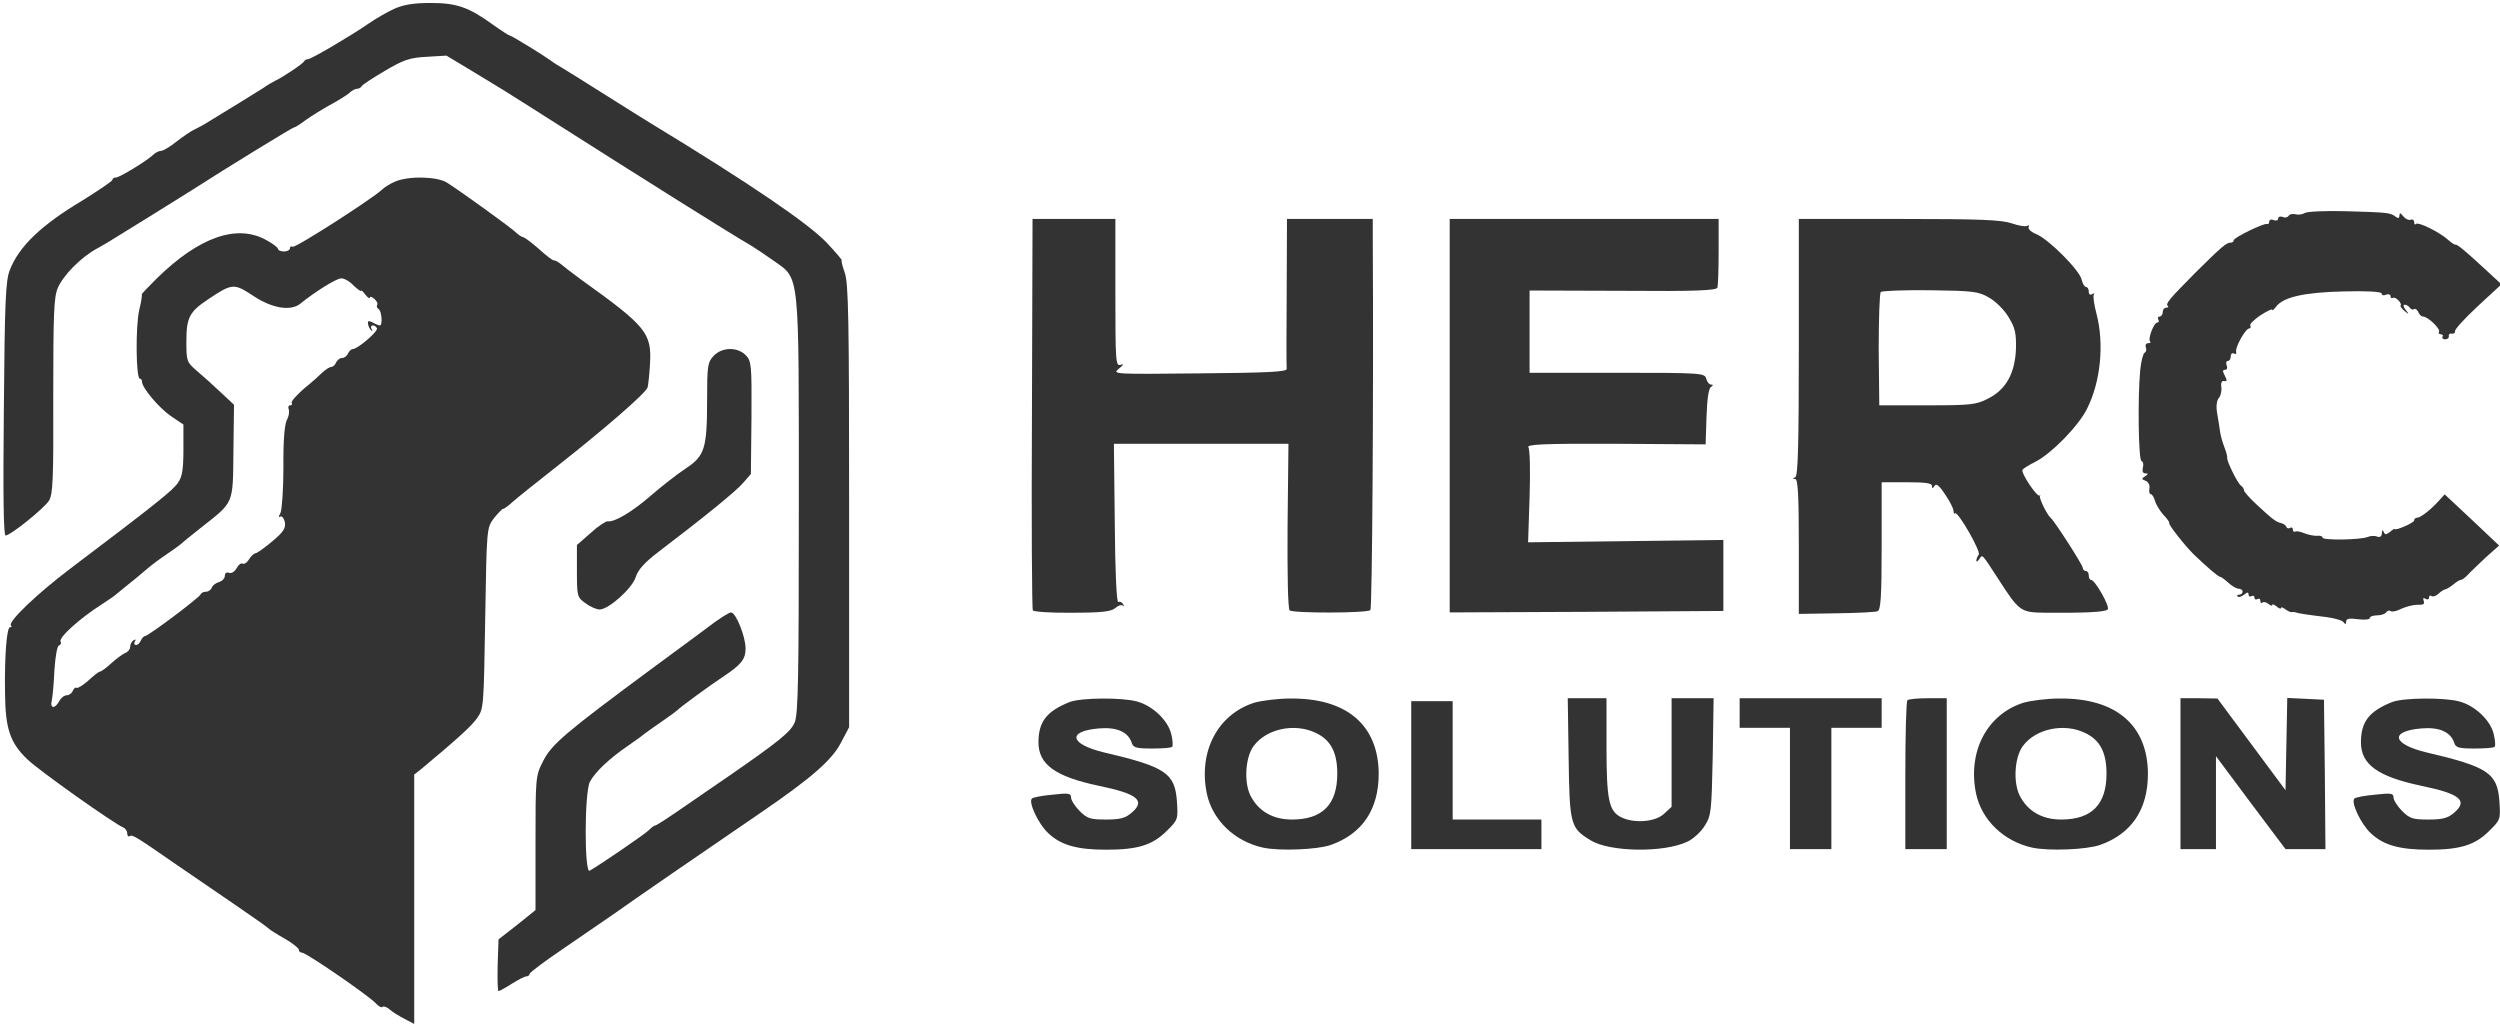
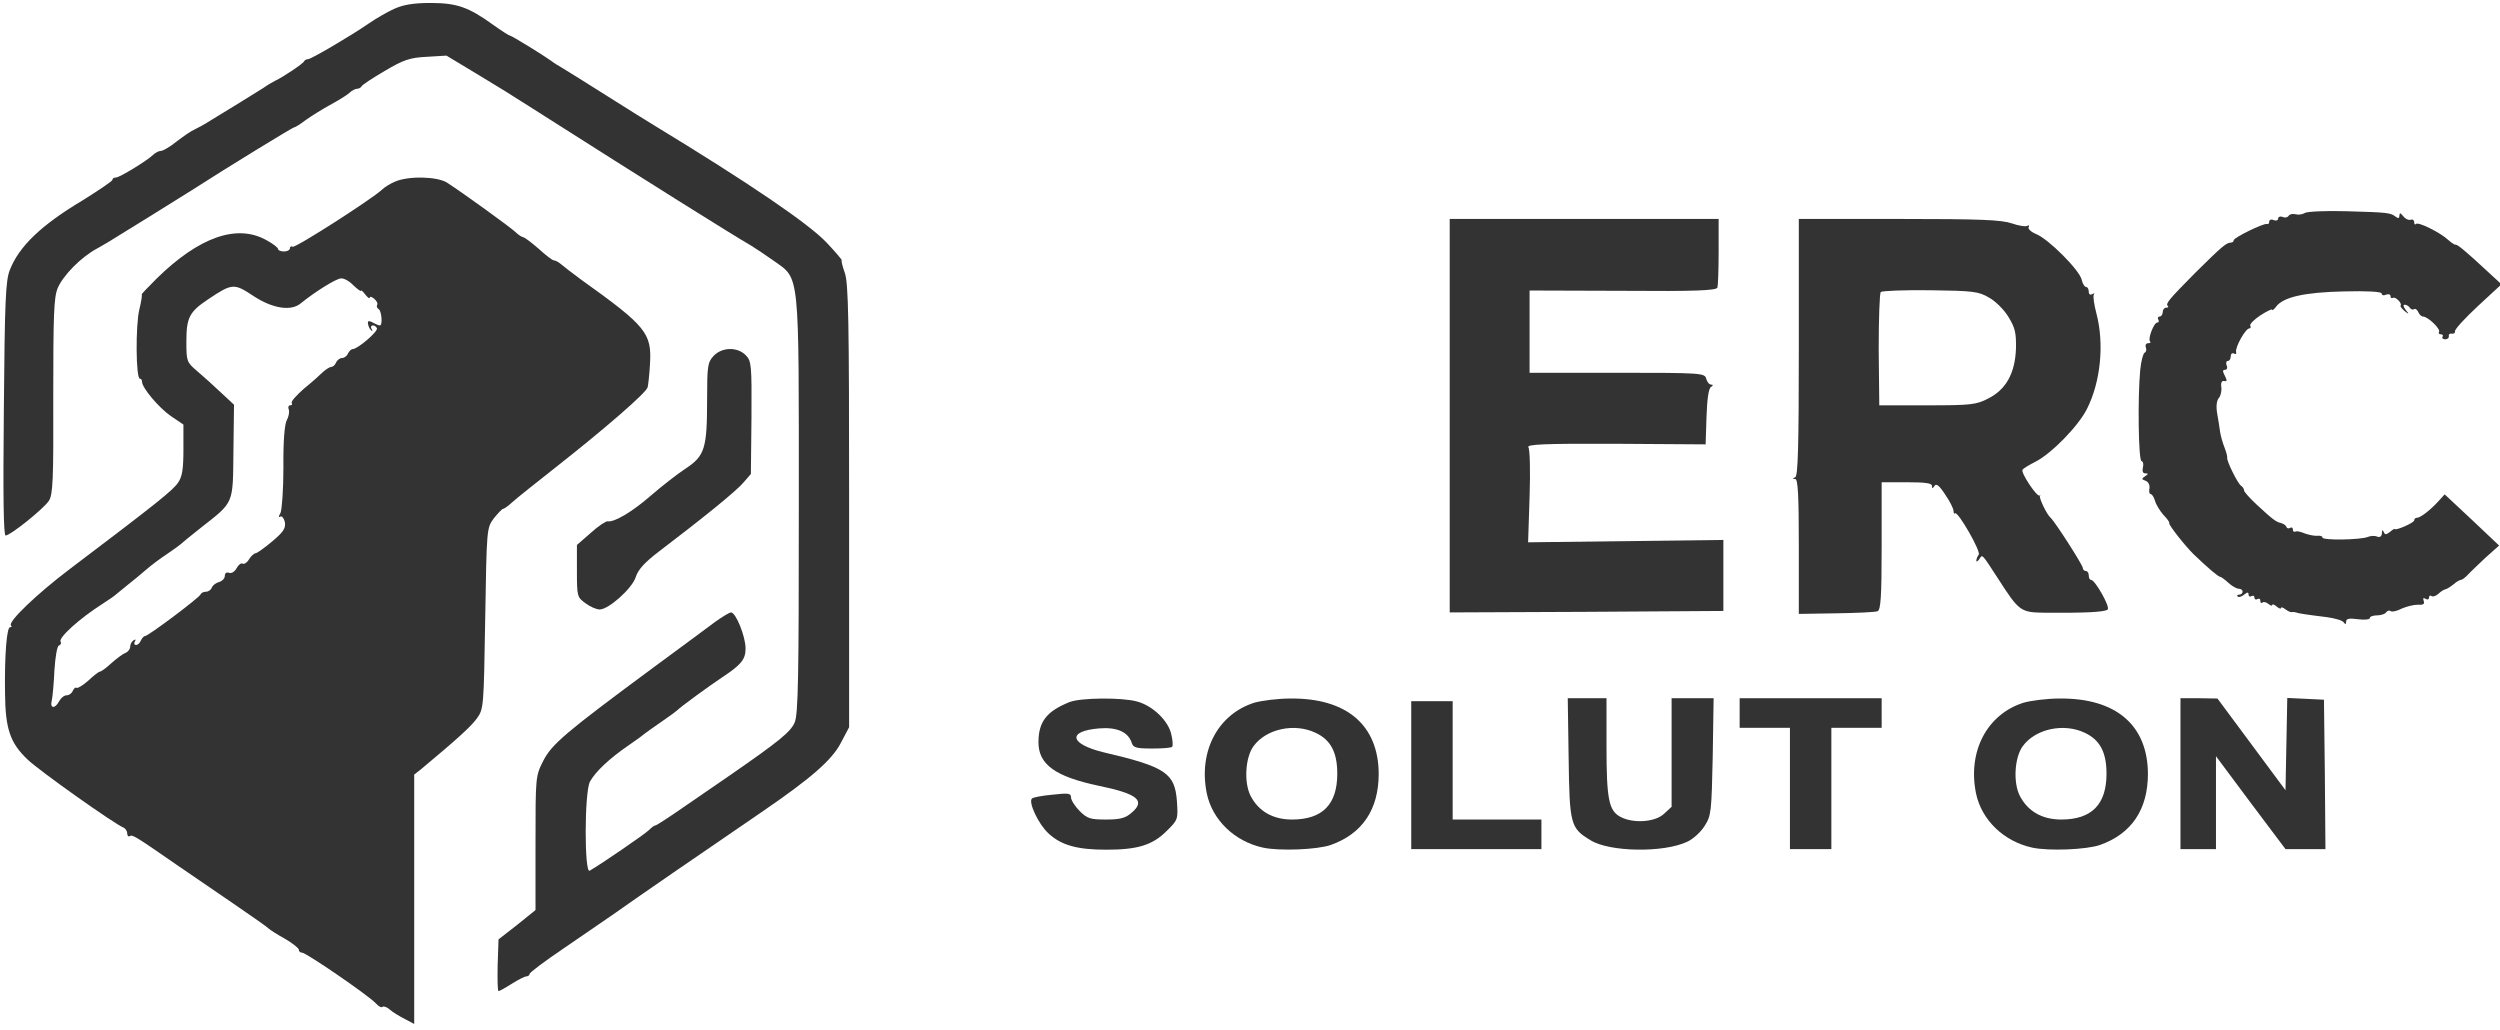
<svg xmlns="http://www.w3.org/2000/svg" version="1.0" width="845pt" height="348pt" viewBox="0 0 845 348" preserveAspectRatio="xMidYMid meet">
  <g transform="translate(0,348) scale(0.1,-0.1)" fill="#333333" stroke="none">
    <path d="M1332 3450 c-24 -11 -62 -33 -85 -49 -61 -42 -195 -121 -206 -121 -5 0 -11 -3 -13 -7 -3 -8 -72 -54 -98 -66 -8 -4 -27 -15 -41 -25 -29 -18 -117 -73 -177 -109 -20 -13 -46 -27 -57 -32 -11 -5 -37 -23 -59 -40 -21 -17 -45 -31 -52 -31 -7 0 -19 -6 -26 -13 -22 -21 -114 -77 -126 -77 -7 0 -12 -3 -12 -8 0 -4 -46 -35 -102 -70 -139 -83 -214 -155 -245 -235 -14 -36 -17 -103 -20 -469 -3 -301 -1 -428 6 -428 16 0 128 90 146 117 14 21 16 70 15 353 0 276 2 335 15 366 18 43 79 105 133 134 20 11 49 28 64 38 15 9 67 41 115 71 48 30 111 69 138 86 126 81 345 215 350 215 4 0 21 11 38 24 18 13 55 36 82 51 28 15 57 33 66 41 8 8 20 14 26 14 6 0 13 4 15 8 2 5 37 28 78 52 64 38 85 45 142 48 l67 4 103 -62 c57 -34 136 -83 176 -109 437 -278 677 -428 752 -472 13 -8 48 -31 76 -51 88 -63 84 -25 84 -829 0 -580 -2 -702 -14 -731 -14 -32 -52 -63 -221 -180 -27 -19 -94 -64 -147 -101 -53 -37 -99 -67 -103 -67 -4 0 -13 -7 -22 -16 -13 -13 -160 -114 -200 -137 -18 -11 -18 265 1 301 18 33 65 78 131 123 28 19 52 37 55 40 3 3 28 20 55 39 28 19 52 37 55 40 5 7 109 83 150 110 65 43 80 61 80 98 0 41 -33 122 -49 122 -6 0 -30 -15 -54 -32 -24 -18 -117 -87 -207 -153 -299 -221 -345 -260 -374 -317 -26 -51 -26 -55 -26 -278 l0 -226 -62 -50 -63 -49 -3 -88 c-1 -48 0 -87 3 -87 3 0 23 11 45 25 22 14 44 25 50 25 5 0 10 4 10 8 0 5 51 43 113 85 61 42 139 95 172 118 57 41 310 215 499 344 168 115 238 176 268 234 l28 53 0 748 c0 629 -2 754 -15 789 -8 22 -12 41 -10 41 3 0 -20 27 -51 60 -62 65 -260 200 -589 400 -14 8 -82 51 -152 95 -70 44 -138 87 -152 95 -14 8 -30 18 -36 23 -26 19 -136 87 -142 87 -3 0 -28 16 -56 36 -83 60 -123 74 -212 74 -58 0 -92 -6 -123 -20z" />
    <path d="M1335 2866 c-17 -7 -37 -20 -45 -28 -32 -30 -293 -198 -301 -192 -5 3 -9 0 -9 -5 0 -6 -9 -11 -20 -11 -11 0 -20 4 -20 8 0 5 -17 18 -39 30 -99 56 -227 12 -371 -129 -30 -30 -53 -54 -51 -54 2 0 -1 -23 -8 -51 -13 -53 -12 -234 2 -234 4 0 7 -4 7 -10 0 -21 57 -88 97 -116 l43 -29 0 -85 c0 -64 -4 -92 -18 -111 -16 -25 -68 -67 -367 -293 -111 -84 -209 -178 -198 -190 4 -3 2 -6 -3 -6 -11 0 -19 -93 -17 -223 1 -120 17 -168 76 -224 38 -37 295 -219 324 -230 7 -3 13 -12 13 -20 0 -8 4 -12 9 -9 9 6 22 -3 161 -99 41 -28 127 -87 190 -130 63 -43 117 -81 120 -85 3 -3 26 -18 53 -33 26 -15 47 -32 47 -37 0 -6 5 -10 11 -10 14 0 228 -147 250 -172 9 -10 19 -15 22 -11 4 3 15 -1 24 -9 10 -9 33 -23 51 -32 l32 -17 0 421 0 422 23 18 c121 101 169 144 189 172 23 32 23 38 28 338 5 304 5 305 29 338 14 17 28 32 31 32 4 0 18 10 32 23 13 12 82 67 152 122 160 126 300 247 305 266 2 8 6 43 8 79 6 104 -12 127 -233 285 -30 22 -61 46 -69 53 -7 6 -18 12 -23 12 -5 0 -27 17 -50 38 -23 20 -46 38 -53 40 -6 1 -18 9 -26 17 -14 14 -174 130 -231 167 -33 22 -132 24 -177 4z m-140 -351 c14 -13 25 -21 25 -18 0 4 7 -2 15 -13 8 -10 15 -15 15 -10 0 5 7 3 15 -4 8 -7 13 -16 10 -20 -3 -5 -1 -11 5 -15 10 -6 14 -55 4 -55 -3 0 -14 4 -24 10 -14 7 -18 6 -16 -5 1 -8 6 -18 11 -22 4 -4 5 -2 1 5 -8 14 10 17 18 3 6 -10 -65 -71 -82 -71 -5 0 -12 -7 -16 -15 -3 -8 -12 -15 -20 -15 -7 0 -16 -7 -20 -15 -3 -8 -10 -15 -16 -15 -5 0 -18 -8 -28 -17 -10 -10 -39 -36 -65 -57 -25 -22 -44 -43 -41 -48 3 -4 1 -8 -5 -8 -6 0 -8 -6 -5 -14 3 -8 0 -25 -7 -37 -7 -14 -12 -71 -11 -158 0 -75 -5 -144 -10 -155 -7 -12 -7 -16 0 -12 5 3 12 -6 15 -19 3 -21 -5 -33 -43 -65 -26 -22 -52 -40 -56 -40 -5 0 -15 -9 -22 -20 -7 -12 -17 -18 -22 -15 -5 3 -14 -4 -20 -15 -7 -13 -18 -19 -26 -16 -8 3 -14 -1 -14 -10 0 -9 -9 -18 -19 -21 -11 -3 -22 -11 -25 -19 -3 -8 -12 -14 -20 -14 -8 0 -16 -4 -18 -9 -4 -11 -177 -141 -188 -141 -4 0 -10 -7 -14 -15 -3 -8 -10 -15 -16 -15 -6 0 -8 5 -4 12 4 7 3 8 -4 4 -7 -4 -12 -14 -12 -22 0 -8 -7 -17 -16 -21 -9 -3 -30 -19 -47 -34 -17 -16 -35 -29 -39 -29 -4 0 -21 -13 -39 -30 -18 -16 -36 -27 -40 -25 -4 3 -9 -2 -13 -10 -3 -8 -12 -15 -20 -15 -9 0 -20 -9 -26 -20 -14 -27 -32 -25 -25 2 3 13 7 59 9 103 3 45 9 81 15 83 6 2 9 8 6 13 -9 13 66 80 140 127 22 14 45 30 51 36 7 6 24 20 38 31 14 11 40 32 57 47 17 15 50 40 73 55 22 15 43 30 46 33 3 3 34 29 70 57 112 88 107 77 109 257 l2 158 -44 41 c-24 23 -61 56 -81 73 -35 30 -36 33 -36 100 0 80 10 100 73 142 82 55 88 55 153 12 65 -43 128 -53 161 -25 48 39 120 84 136 84 10 1 29 -10 42 -24z" />
    <path d="M7790 2760 c-8 -5 -22 -7 -32 -4 -9 2 -19 0 -22 -5 -4 -6 -13 -8 -21 -4 -8 3 -15 0 -15 -6 0 -6 -7 -8 -15 -5 -8 4 -15 1 -15 -5 0 -6 -3 -10 -8 -8 -11 3 -112 -46 -112 -55 0 -5 -5 -8 -10 -8 -15 0 -31 -14 -119 -101 -90 -91 -102 -105 -94 -113 4 -3 1 -6 -5 -6 -7 0 -12 -7 -12 -15 0 -8 -5 -15 -11 -15 -5 0 -7 -4 -4 -10 3 -5 2 -10 -3 -10 -12 0 -33 -56 -25 -64 4 -3 1 -6 -6 -6 -7 0 -11 -6 -8 -14 3 -8 1 -16 -4 -18 -5 -2 -12 -28 -15 -58 -9 -93 -6 -304 4 -308 6 -2 8 -12 5 -22 -3 -13 0 -20 8 -20 11 0 11 -2 -1 -10 -12 -8 -12 -10 2 -15 10 -4 15 -15 13 -26 -2 -10 0 -19 4 -19 5 0 11 -10 15 -23 3 -12 16 -33 28 -47 13 -13 22 -26 20 -28 -4 -4 54 -78 84 -107 45 -43 82 -75 89 -75 3 0 15 -9 27 -20 12 -11 28 -20 35 -20 7 0 13 -4 13 -10 0 -5 -5 -10 -12 -10 -6 0 -8 -3 -5 -6 4 -4 13 -1 22 6 11 9 15 9 15 1 0 -7 5 -9 10 -6 6 3 10 1 10 -5 0 -6 5 -8 10 -5 6 3 10 1 10 -6 0 -7 3 -9 7 -6 3 4 12 2 20 -4 7 -6 13 -8 13 -4 0 4 7 2 15 -5 8 -7 15 -9 15 -5 0 4 6 2 14 -4 8 -6 18 -11 22 -10 5 1 11 0 14 -1 6 -3 39 -8 105 -16 28 -4 53 -11 57 -18 5 -7 8 -7 8 3 0 10 10 12 40 8 22 -3 40 -1 40 4 0 5 11 9 24 9 14 0 28 5 31 10 4 6 11 8 16 4 5 -3 22 1 37 9 16 7 40 13 54 13 19 -1 24 2 20 13 -3 9 -1 12 6 7 7 -4 12 -2 12 4 0 6 4 9 9 5 5 -3 15 1 23 8 7 7 18 14 23 15 6 1 18 9 28 17 9 8 21 15 25 15 4 0 15 8 24 18 8 9 36 35 60 58 l45 40 -92 87 -92 86 -20 -22 c-28 -31 -62 -57 -73 -57 -6 0 -10 -4 -10 -9 0 -8 -64 -36 -66 -29 0 2 -8 -3 -16 -10 -13 -10 -17 -10 -21 0 -4 8 -6 7 -6 -4 -1 -11 -6 -15 -16 -12 -8 4 -23 3 -32 -1 -25 -10 -153 -12 -153 -2 0 5 -8 7 -17 6 -10 -1 -29 3 -43 8 -14 6 -28 9 -32 6 -5 -2 -8 1 -8 7 0 6 -4 9 -9 6 -5 -4 -11 -2 -13 3 -1 5 -10 11 -18 13 -17 4 -27 11 -82 62 -24 22 -43 44 -43 48 0 5 -4 12 -10 16 -12 8 -49 84 -47 94 1 4 -3 20 -9 35 -6 15 -13 39 -15 53 -2 14 -6 42 -10 63 -4 23 -2 43 6 52 6 7 10 24 8 37 -2 15 2 22 10 20 10 -2 10 2 2 18 -8 15 -8 20 1 20 6 0 9 7 5 15 -3 8 -1 15 4 15 6 0 10 7 10 16 0 8 5 12 11 9 6 -4 9 -1 7 6 -3 16 32 79 45 79 4 0 6 4 3 9 -3 5 12 20 34 35 22 14 40 23 40 19 0 -4 6 1 13 10 24 33 96 49 230 52 79 2 127 -1 127 -7 0 -6 7 -8 15 -4 8 3 15 1 15 -5 0 -6 3 -8 8 -6 8 6 33 -19 26 -26 -2 -2 4 -10 13 -18 16 -13 17 -12 4 4 -8 10 -9 17 -3 17 6 0 14 -5 17 -10 4 -6 10 -8 15 -5 4 3 10 -2 14 -10 3 -8 10 -15 16 -15 16 0 60 -42 54 -52 -3 -4 0 -8 6 -8 6 0 9 -4 6 -8 -3 -5 1 -9 9 -9 8 0 13 5 12 11 -1 6 4 10 11 8 6 -1 11 3 10 8 -2 6 33 44 77 85 l80 74 -52 48 c-69 64 -97 87 -103 86 -3 -1 -14 6 -25 16 -27 25 -101 62 -109 54 -3 -4 -6 -1 -6 6 0 7 -6 11 -12 8 -7 -2 -18 3 -25 12 -10 12 -12 13 -13 2 0 -9 -4 -10 -12 -4 -18 14 -26 15 -168 19 -69 2 -132 -1 -140 -6z" />
-     <path d="M3488 2083 c-2 -362 0 -662 3 -666 4 -5 64 -9 134 -8 100 0 131 4 145 16 9 8 20 12 25 8 4 -5 5 -2 1 5 -4 7 -11 10 -16 7 -6 -3 -11 108 -12 265 l-3 270 295 0 295 0 -3 -277 c-1 -159 1 -280 7 -286 10 -10 262 -10 273 1 6 6 11 734 8 1250 l0 72 -145 0 -145 0 -1 -247 c-1 -137 -1 -253 0 -260 1 -10 -68 -13 -294 -15 -293 -3 -296 -3 -273 16 16 13 18 17 6 13 -17 -6 -18 10 -18 243 l0 250 -140 0 -140 0 -2 -657z" />
    <path d="M4900 2075 l0 -665 463 2 462 3 0 120 0 120 -330 -4 -330 -4 5 154 c3 86 1 160 -4 167 -7 10 48 13 295 12 l304 -2 3 93 c2 59 7 96 15 101 8 5 8 8 1 8 -7 0 -14 9 -17 20 -5 19 -14 20 -301 20 l-296 0 0 139 0 139 315 -1 c246 -2 316 1 320 11 2 7 4 62 4 122 l0 110 -455 0 -454 0 0 -665z" />
    <path d="M6080 2306 c0 -338 -3 -435 -12 -439 -10 -4 -10 -6 0 -6 9 -1 12 -54 12 -228 l0 -228 126 2 c70 1 133 4 140 7 11 4 14 49 14 221 l0 215 85 0 c61 0 85 -3 85 -12 0 -10 2 -10 9 0 5 9 16 1 36 -30 16 -23 28 -48 28 -55 0 -7 2 -11 5 -8 9 9 89 -130 80 -140 -4 -5 -8 -14 -8 -20 0 -5 4 -3 10 5 11 17 7 21 63 -65 72 -112 76 -115 160 -116 133 -1 202 2 211 11 9 9 -43 100 -56 100 -5 0 -8 7 -8 15 0 8 -4 15 -10 15 -5 0 -10 5 -10 10 0 10 -95 158 -109 170 -13 11 -40 68 -36 74 3 3 2 4 -1 1 -9 -6 -64 77 -58 87 3 5 23 17 45 28 54 28 144 120 173 178 46 91 59 219 32 322 -8 30 -12 59 -9 64 4 5 1 6 -5 2 -7 -4 -12 -1 -12 8 0 9 -4 16 -9 16 -5 0 -12 11 -15 25 -8 33 -112 137 -154 154 -17 7 -29 18 -25 24 3 5 1 7 -4 4 -6 -4 -30 0 -53 8 -35 12 -106 15 -381 15 l-339 0 0 -434z m643 168 c22 -12 52 -42 66 -66 22 -36 26 -53 25 -106 -3 -84 -34 -139 -94 -169 -40 -21 -58 -23 -206 -23 l-162 0 -2 188 c0 103 3 191 7 195 4 4 79 7 167 6 145 -2 164 -4 199 -25z" />
    <path d="M2412 2277 c-20 -21 -22 -34 -22 -148 0 -166 -8 -190 -73 -233 -29 -19 -81 -60 -117 -91 -63 -55 -124 -91 -146 -87 -6 1 -32 -16 -57 -39 l-47 -41 0 -88 c0 -86 1 -89 29 -109 16 -12 37 -21 48 -21 30 0 110 71 122 110 8 25 30 49 77 85 155 118 261 204 286 233 l26 30 2 191 c1 179 0 191 -20 211 -28 28 -80 27 -108 -3z" />
    <path d="M3615 1107 c-77 -31 -105 -66 -105 -136 0 -75 57 -116 204 -147 131 -27 159 -50 111 -91 -21 -18 -38 -23 -86 -23 -54 0 -64 3 -90 29 -16 16 -29 37 -29 46 0 14 -9 15 -62 9 -35 -3 -66 -9 -70 -13 -13 -12 22 -87 56 -118 43 -40 97 -55 196 -55 106 0 156 16 203 63 39 38 39 40 35 101 -7 95 -38 116 -247 165 -116 28 -125 72 -16 81 60 5 98 -12 110 -48 5 -17 15 -20 69 -20 34 0 65 2 68 6 3 3 2 22 -3 42 -10 46 -63 97 -116 111 -50 14 -190 13 -228 -2z" />
    <path d="M4240 1105 c-124 -39 -190 -165 -161 -307 19 -90 94 -162 190 -183 56 -12 183 -7 229 9 107 38 162 120 162 241 -1 164 -108 256 -299 254 -42 0 -96 -7 -121 -14z m207 -102 c51 -24 73 -66 73 -138 0 -104 -50 -155 -153 -155 -65 0 -113 28 -140 80 -23 45 -18 130 10 168 43 59 139 79 210 45z" />
    <path d="M5302 918 c3 -225 6 -237 74 -278 64 -40 247 -43 327 -5 20 9 47 34 59 54 22 34 23 49 27 234 l3 197 -71 0 -71 0 0 -183 0 -184 -26 -24 c-30 -28 -104 -33 -147 -10 -39 21 -47 59 -47 237 l0 164 -66 0 -65 0 3 -202z" />
    <path d="M5880 1070 l0 -50 85 0 85 0 0 -205 0 -205 70 0 70 0 0 205 0 205 85 0 85 0 0 50 0 50 -240 0 -240 0 0 -50z" />
-     <path d="M6447 1113 c-4 -3 -7 -118 -7 -255 l0 -248 70 0 70 0 0 255 0 255 -63 0 c-35 0 -67 -3 -70 -7z" />
    <path d="M6840 1105 c-124 -39 -190 -165 -161 -307 19 -90 94 -162 190 -183 56 -12 183 -7 229 9 107 38 162 120 162 241 -1 164 -108 256 -299 254 -42 0 -96 -7 -121 -14z m207 -102 c51 -24 73 -66 73 -138 0 -104 -50 -155 -153 -155 -65 0 -113 28 -140 80 -23 45 -18 130 10 168 43 59 139 79 210 45z" />
    <path d="M7370 865 l0 -255 60 0 60 0 0 157 0 157 117 -157 118 -157 67 0 68 0 -2 253 -3 252 -62 3 -62 3 -3 -156 -3 -156 -115 155 -115 155 -62 1 -63 0 0 -255z" />
-     <path d="M8085 1107 c-77 -31 -105 -66 -105 -136 0 -75 57 -116 204 -147 131 -27 159 -50 111 -91 -21 -18 -38 -23 -86 -23 -54 0 -64 3 -90 29 -16 16 -29 37 -29 46 0 14 -9 15 -62 9 -35 -3 -66 -9 -70 -13 -13 -12 22 -87 56 -118 43 -40 97 -55 196 -55 106 0 156 16 203 63 39 38 39 40 35 101 -7 95 -38 116 -247 165 -116 28 -125 72 -16 81 60 5 98 -12 110 -48 5 -17 15 -20 69 -20 34 0 65 2 68 6 3 3 2 22 -3 42 -10 46 -63 97 -116 111 -50 14 -190 13 -228 -2z" />
    <path d="M4770 860 l0 -250 220 0 220 0 0 50 0 50 -150 0 -150 0 0 200 0 200 -70 0 -70 0 0 -250z" />
  </g>
</svg>